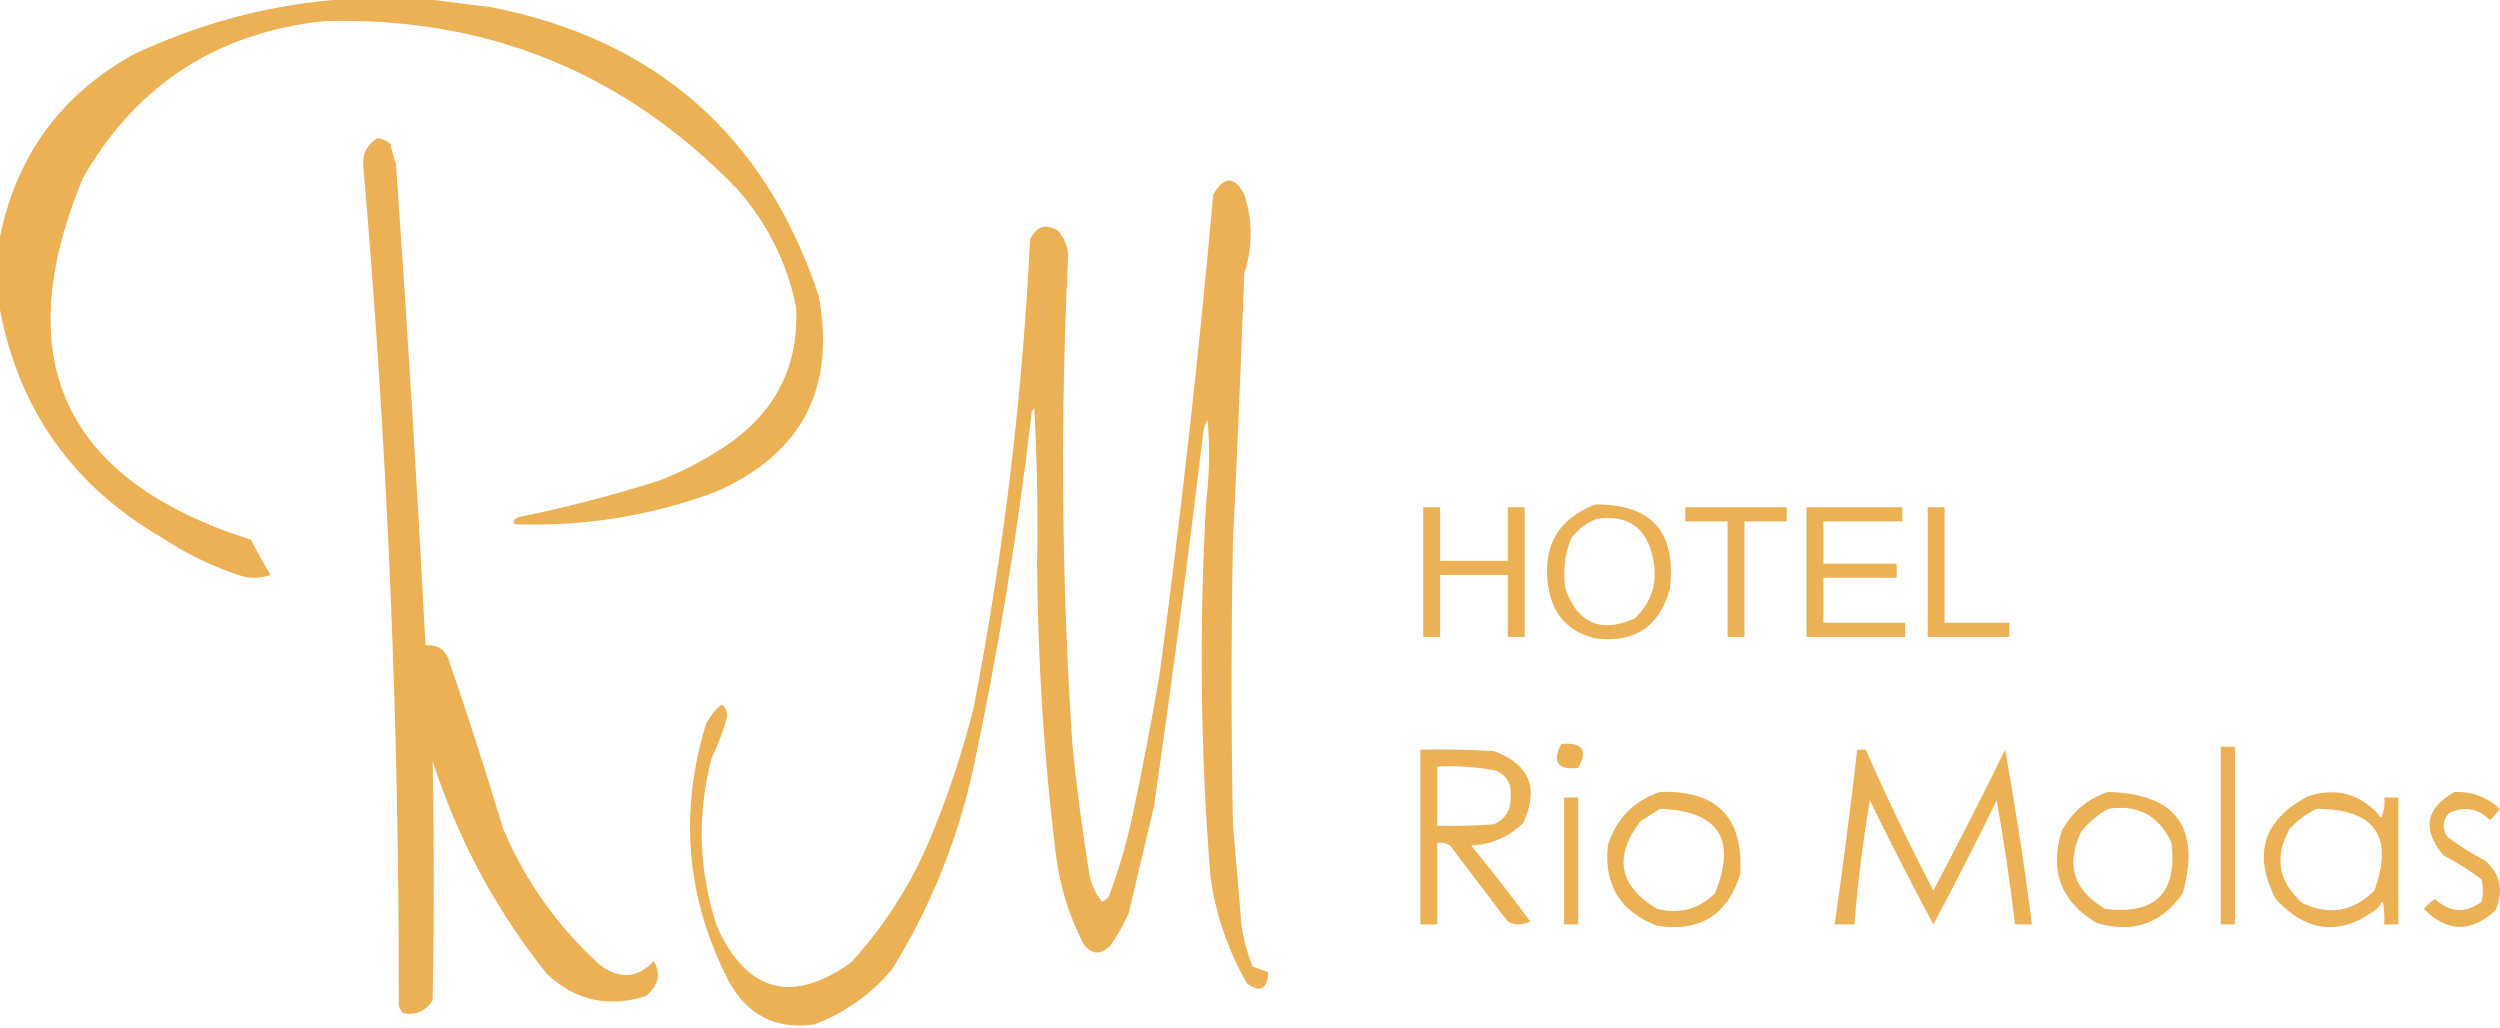
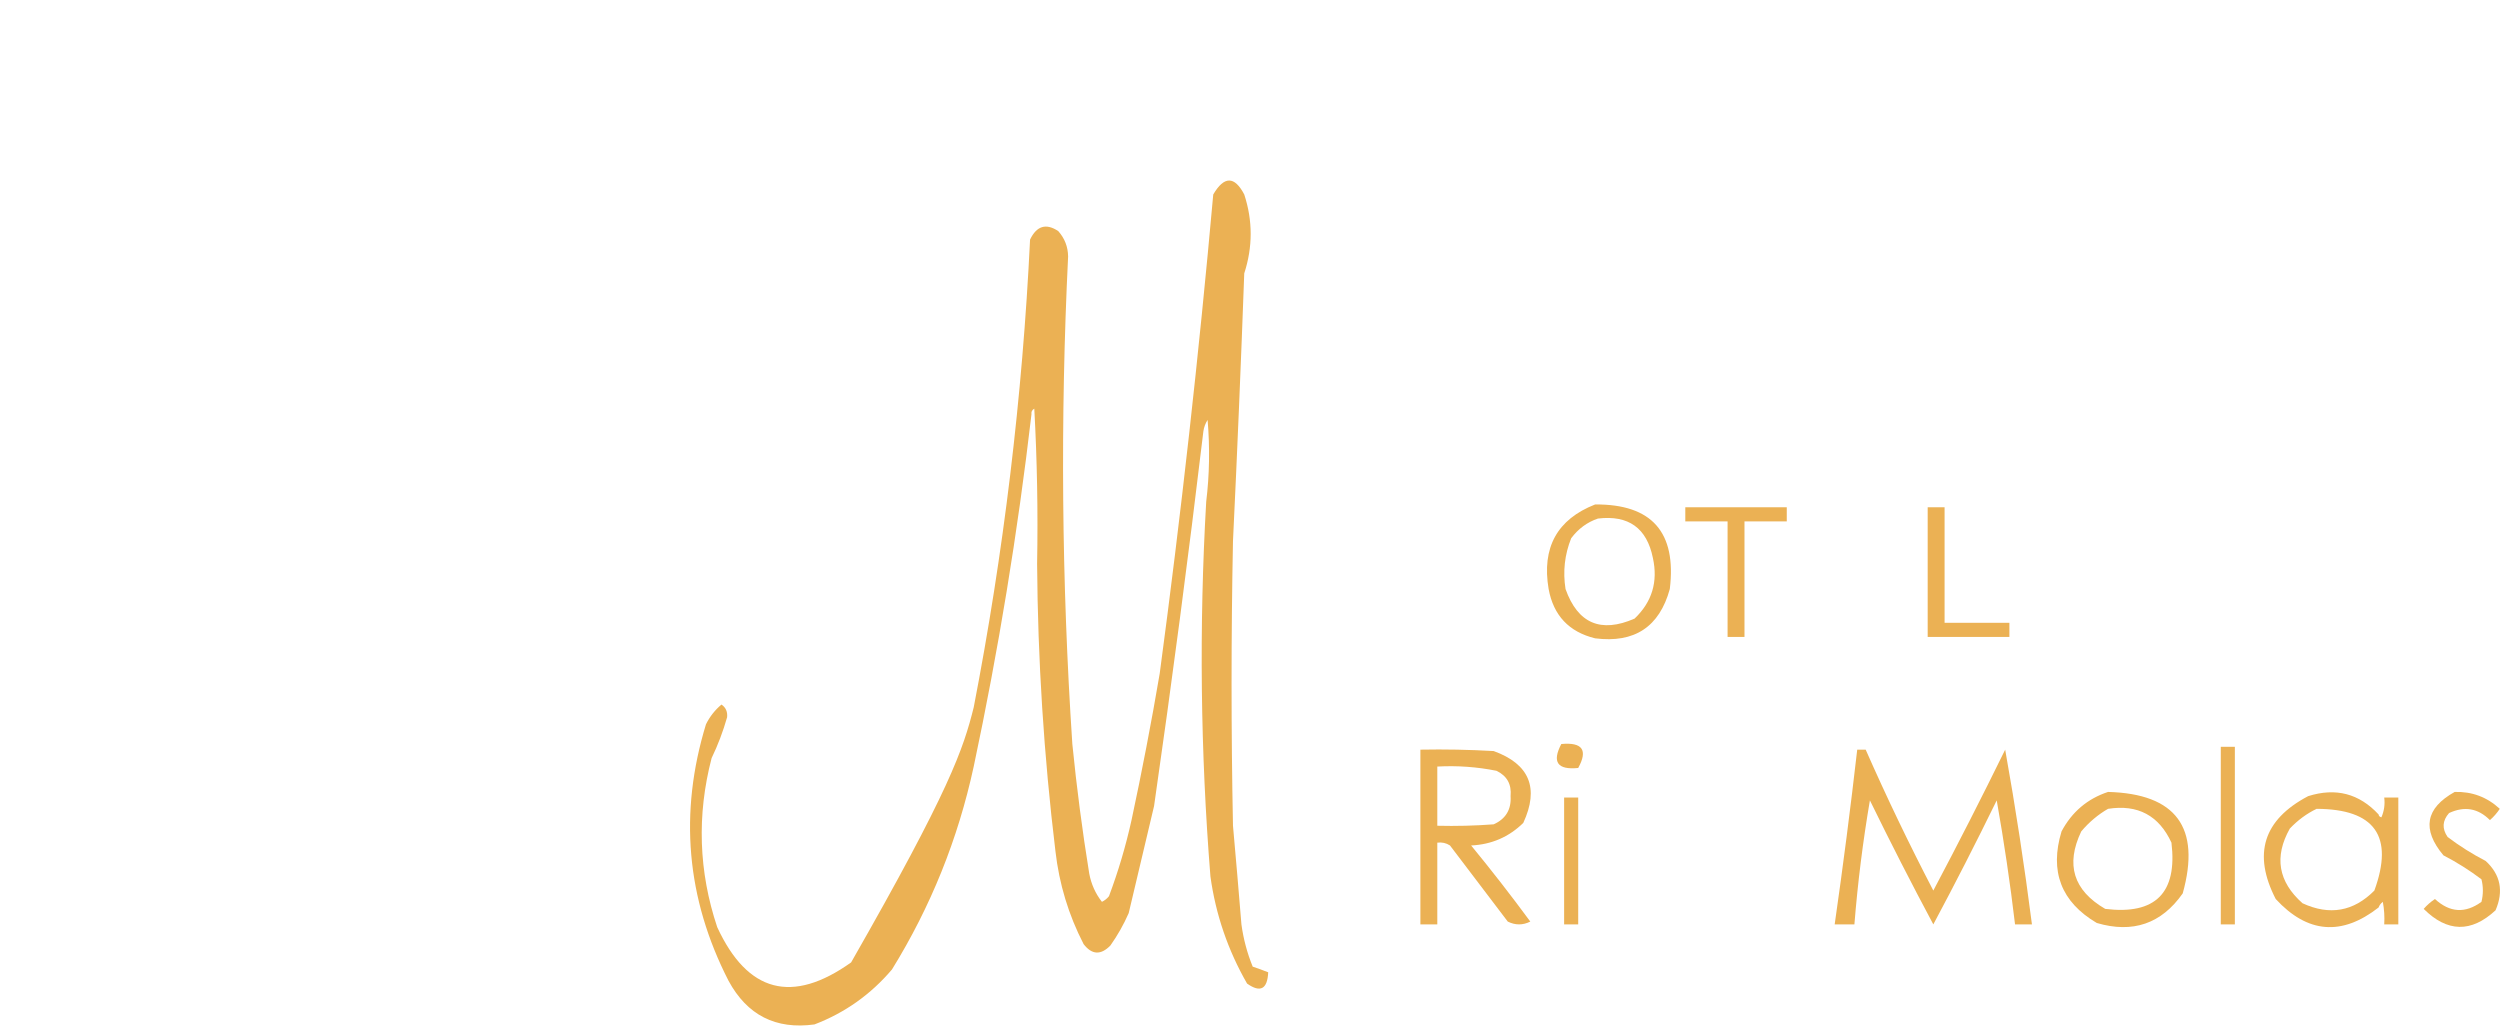
<svg xmlns="http://www.w3.org/2000/svg" width="180px" height="74px" viewBox="0 0 180 74" version="1.1">
  <title>Logo_RioMolas_RM9</title>
  <g id="Page-1" stroke="none" stroke-width="1" fill="none" fill-rule="evenodd">
    <g id="Logo_RioMolas_RM9" fill="#EBB154">
-       <path d="M23.944,0 C26.379,0 28.814,0 31.249,0 C32.571,0.173 33.923,0.342 35.307,0.507 C47.239,2.835 55.119,9.768 58.946,21.306 C60.187,27.99 57.718,32.691 51.54,35.408 C46.844,37.152 42.008,37.929 37.032,37.742 C36.939,37.489 37.041,37.32 37.336,37.235 C40.763,36.536 44.145,35.656 47.482,34.597 C49.363,33.859 51.122,32.912 52.757,31.756 C56.002,29.36 57.523,26.147 57.323,22.118 C56.658,18.894 55.238,16.053 53.062,13.595 C44.951,5.209 35.042,1.184 23.335,1.522 C15.618,2.35 9.835,6.104 5.986,12.784 C0.546,25.88 4.57,34.571 18.059,38.858 C18.507,39.72 18.981,40.565 19.48,41.394 C18.813,41.629 18.137,41.663 17.451,41.496 C15.354,40.817 13.392,39.87 11.566,38.655 C5.236,34.956 1.381,29.511 0,22.32 C0,20.562 0,18.803 0,17.045 C1.181,11.23 4.36,6.867 9.537,3.957 C14.123,1.779 18.925,0.46 23.944,0 Z" id="Path" />
-       <path d="M27.19,9.943 C27.529,9.994 27.834,10.129 28.103,10.349 C28.207,10.831 28.343,11.305 28.509,11.769 C29.321,23.329 30.031,34.895 30.64,46.467 C31.552,46.399 32.127,46.805 32.365,47.685 C33.73,51.646 35.015,55.636 36.22,59.657 C37.831,63.454 40.164,66.735 43.221,69.498 C44.643,70.535 45.928,70.433 47.076,69.193 C47.609,70.149 47.406,70.994 46.467,71.73 C43.762,72.567 41.395,72.026 39.365,70.107 C35.704,65.524 32.964,60.418 31.147,54.787 C31.262,60.533 31.262,66.282 31.147,72.034 C30.63,72.817 29.92,73.122 29.017,72.947 C28.89,72.795 28.788,72.626 28.712,72.44 C28.749,52.313 27.903,32.224 26.176,12.175 C26.03,11.184 26.368,10.44 27.19,9.943 Z" id="Path" />
      <path d="M114.849,36.321 C118.931,36.29 120.723,38.319 120.226,42.409 C119.477,45.136 117.684,46.32 114.849,45.96 C112.968,45.499 111.851,44.315 111.501,42.409 C110.996,39.424 112.112,37.395 114.849,36.321 Z M119.009,40.177 C118.573,38.019 117.254,37.072 115.052,37.336 C114.28,37.596 113.637,38.07 113.124,38.756 C112.654,39.935 112.519,41.152 112.718,42.409 C113.601,44.891 115.258,45.601 117.69,44.539 C118.945,43.342 119.385,41.888 119.009,40.177 Z" id="Combined-Shape" />
-       <path d="M102.471,36.524 C102.877,36.524 103.283,36.524 103.689,36.524 C103.689,37.809 103.689,39.095 103.689,40.38 C105.312,40.38 106.935,40.38 108.559,40.38 C108.559,39.095 108.559,37.809 108.559,36.524 C108.964,36.524 109.37,36.524 109.776,36.524 C109.776,39.636 109.776,42.747 109.776,45.858 C109.37,45.858 108.964,45.858 108.559,45.858 C108.559,44.37 108.559,42.882 108.559,41.394 C106.935,41.394 105.312,41.394 103.689,41.394 C103.689,42.882 103.689,44.37 103.689,45.858 C103.283,45.858 102.877,45.858 102.471,45.858 C102.471,42.747 102.471,39.636 102.471,36.524 Z" id="Path" />
      <path d="M121.342,36.524 C123.777,36.524 126.212,36.524 128.647,36.524 C128.647,36.863 128.647,37.201 128.647,37.539 C127.632,37.539 126.618,37.539 125.603,37.539 C125.603,40.312 125.603,43.085 125.603,45.858 C125.197,45.858 124.792,45.858 124.386,45.858 C124.386,43.085 124.386,40.312 124.386,37.539 C123.371,37.539 122.357,37.539 121.342,37.539 C121.342,37.201 121.342,36.863 121.342,36.524 Z" id="Path" />
-       <path d="M130.067,36.524 C132.367,36.524 134.667,36.524 136.966,36.524 C136.966,36.863 136.966,37.201 136.966,37.539 C135.073,37.539 133.179,37.539 131.285,37.539 C131.285,38.554 131.285,39.568 131.285,40.583 C133.044,40.583 134.802,40.583 136.561,40.583 C136.561,40.921 136.561,41.259 136.561,41.597 C134.802,41.597 133.044,41.597 131.285,41.597 C131.285,42.679 131.285,43.762 131.285,44.844 C133.246,44.844 135.208,44.844 137.169,44.844 C137.169,45.182 137.169,45.52 137.169,45.858 C134.802,45.858 132.435,45.858 130.067,45.858 C130.067,42.747 130.067,39.636 130.067,36.524 Z" id="Path" />
      <path d="M138.793,36.524 C139.199,36.524 139.604,36.524 140.01,36.524 C140.01,39.298 140.01,42.071 140.01,44.844 C141.566,44.844 143.121,44.844 144.677,44.844 C144.677,45.182 144.677,45.52 144.677,45.858 C142.716,45.858 140.754,45.858 138.793,45.858 C138.793,42.747 138.793,39.636 138.793,36.524 Z" id="Path" />
      <path d="M112.414,53.569 C113.935,53.428 114.341,54.003 113.631,55.294 C112.137,55.445 111.731,54.87 112.414,53.569 Z" id="Path" />
      <path d="M113.631,57.424 C113.631,60.468 113.631,63.512 113.631,66.556 C113.293,66.556 112.955,66.556 112.617,66.556 C112.617,63.512 112.617,60.468 112.617,57.424 C112.955,57.424 113.293,57.424 113.631,57.424 Z" id="Path" />
      <path d="M159.896,53.772 C160.234,53.772 160.572,53.772 160.91,53.772 C160.91,58.033 160.91,62.294 160.91,66.556 C160.572,66.556 160.234,66.556 159.896,66.556 C159.896,62.294 159.896,58.033 159.896,53.772 Z" id="Path" />
      <path d="M171.259,58.642 C171.271,58.752 171.339,58.82 171.462,58.845 C171.659,58.39 171.727,57.916 171.665,57.424 L172.679,57.424 L172.679,66.556 L171.665,66.556 C171.698,66.01 171.664,65.469 171.563,64.932 C171.418,65.043 171.316,65.178 171.259,65.338 C168.606,67.41 166.137,67.207 163.852,64.729 C162.182,61.489 162.96,59.02 166.186,57.323 C168.17,56.694 169.861,57.134 171.259,58.642 Z M166.795,58.236 C166.083,58.579 165.44,59.053 164.867,59.657 C163.725,61.689 164.03,63.481 165.78,65.034 C167.732,65.935 169.457,65.63 170.954,64.121 C172.379,60.212 170.993,58.251 166.795,58.236 Z" id="Combined-Shape" />
      <path d="M151.779,57.019 C156.682,57.151 158.475,59.585 157.156,64.324 C155.624,66.509 153.561,67.219 150.967,66.454 C148.403,64.94 147.557,62.742 148.431,59.859 C149.179,58.457 150.295,57.51 151.779,57.019 Z M156.345,60.671 C155.441,58.714 153.919,57.902 151.779,58.236 C151.057,58.652 150.414,59.193 149.851,59.859 C148.709,62.249 149.284,64.109 151.576,65.44 C155.191,65.884 156.78,64.294 156.345,60.671 Z" id="Combined-Shape" />
      <path d="M107.544,54.076 C110.126,55.015 110.836,56.739 109.675,59.251 C108.64,60.264 107.389,60.805 105.921,60.874 C107.39,62.663 108.811,64.49 110.182,66.353 C109.641,66.623 109.1,66.623 108.559,66.353 C107.172,64.526 105.785,62.7 104.399,60.874 C104.124,60.695 103.819,60.628 103.486,60.671 L103.486,66.556 L102.268,66.556 L102.268,53.975 C104.028,53.941 105.787,53.975 107.544,54.076 Z M107.747,55.497 C106.345,55.216 104.924,55.114 103.486,55.192 L103.486,59.454 C104.84,59.487 106.193,59.454 107.544,59.352 C108.417,58.959 108.823,58.283 108.762,57.323 C108.843,56.471 108.505,55.862 107.747,55.497 Z" id="Combined-Shape" />
-       <path d="M125.299,62.903 C124.414,65.868 122.418,67.119 119.313,66.657 C116.656,65.638 115.472,63.71 115.762,60.874 C116.374,58.943 117.626,57.658 119.516,57.019 C123.608,56.883 125.535,58.844 125.299,62.903 Z M119.516,58.236 C119.056,58.536 118.582,58.84 118.096,59.149 C116.162,61.698 116.568,63.795 119.313,65.44 C120.927,65.835 122.314,65.463 123.473,64.324 C125.067,60.412 123.748,58.383 119.516,58.236 Z" id="Combined-Shape" />
      <path d="M176.737,57.019 C177.987,56.984 179.07,57.39 179.984,58.236 C179.785,58.537 179.548,58.807 179.274,59.048 C178.422,58.193 177.441,58.023 176.332,58.54 C175.847,59.09 175.814,59.665 176.23,60.265 C177.092,60.916 178.005,61.491 178.97,61.99 C180.039,62.978 180.276,64.162 179.68,65.541 C177.93,67.166 176.205,67.132 174.505,65.44 C174.746,65.165 175.017,64.928 175.317,64.729 C176.385,65.713 177.501,65.781 178.665,64.932 C178.8,64.391 178.8,63.85 178.665,63.309 C177.803,62.658 176.89,62.083 175.926,61.584 C174.362,59.712 174.632,58.19 176.737,57.019 Z" id="Path" />
      <path d="M133.72,53.975 C133.923,53.975 134.126,53.975 134.329,53.975 C135.835,57.393 137.458,60.775 139.199,64.121 C140.981,60.758 142.706,57.376 144.373,53.975 C145.119,58.147 145.761,62.341 146.3,66.556 C145.895,66.556 145.489,66.556 145.083,66.556 C144.729,63.57 144.289,60.594 143.764,57.627 C142.284,60.655 140.763,63.631 139.199,66.556 C137.628,63.618 136.106,60.642 134.633,57.627 C134.128,60.588 133.756,63.564 133.517,66.556 C133.044,66.556 132.57,66.556 132.097,66.556 C132.698,62.37 133.24,58.177 133.72,53.975 Z" id="Path" />
-       <path d="M86.847,36.119 C87.082,34.193 87.116,32.231 86.948,30.234 C86.788,30.487 86.686,30.757 86.644,31.046 C85.572,40.05 84.388,49.046 83.093,58.033 C82.485,60.602 81.876,63.172 81.267,65.744 C80.904,66.571 80.464,67.349 79.948,68.077 C79.258,68.784 78.615,68.75 78.02,67.976 C76.936,65.874 76.26,63.642 75.991,61.28 C75.159,54.408 74.719,47.509 74.672,40.583 C74.74,36.86 74.672,33.14 74.469,29.422 C74.307,29.515 74.24,29.65 74.266,29.828 C73.274,38.352 71.888,46.806 70.107,55.192 C68.977,60.41 67.015,65.28 64.222,69.802 C62.696,71.6 60.836,72.919 58.642,73.759 C55.856,74.141 53.793,73.093 52.453,70.614 C49.418,64.689 48.877,58.534 50.83,52.149 C51.106,51.594 51.478,51.12 51.946,50.728 C52.255,50.937 52.39,51.241 52.352,51.641 C52.064,52.656 51.692,53.637 51.236,54.584 C50.166,58.692 50.301,62.75 51.641,66.758 C53.823,71.471 57.035,72.316 61.28,69.295 C63.862,66.467 65.858,63.254 67.266,59.657 C68.416,56.816 69.363,53.907 70.107,50.931 C72.262,39.805 73.615,28.577 74.165,17.248 C74.643,16.26 75.319,16.057 76.194,16.639 C76.657,17.159 76.894,17.768 76.904,18.465 C76.333,30.17 76.434,41.872 77.208,53.569 C77.519,56.693 77.924,59.805 78.426,62.903 C78.573,63.669 78.877,64.345 79.339,64.932 C79.538,64.835 79.707,64.7 79.846,64.526 C80.514,62.746 81.056,60.92 81.47,59.048 C82.221,55.546 82.898,52.029 83.499,48.496 C85.036,37.024 86.322,25.526 87.354,14.001 C88.139,12.664 88.883,12.664 89.586,14.001 C90.203,15.887 90.203,17.78 89.586,19.683 C89.353,26.11 89.083,32.535 88.775,38.959 C88.639,45.791 88.639,52.622 88.775,59.454 C88.987,61.82 89.19,64.187 89.383,66.556 C89.526,67.607 89.796,68.622 90.195,69.599 C90.565,69.722 90.937,69.857 91.311,70.005 C91.254,71.224 90.747,71.494 89.789,70.817 C88.412,68.419 87.532,65.848 87.151,63.106 C86.431,54.116 86.329,45.12 86.847,36.119 Z" id="Path" />
+       <path d="M86.847,36.119 C87.082,34.193 87.116,32.231 86.948,30.234 C86.788,30.487 86.686,30.757 86.644,31.046 C85.572,40.05 84.388,49.046 83.093,58.033 C82.485,60.602 81.876,63.172 81.267,65.744 C80.904,66.571 80.464,67.349 79.948,68.077 C79.258,68.784 78.615,68.75 78.02,67.976 C76.936,65.874 76.26,63.642 75.991,61.28 C75.159,54.408 74.719,47.509 74.672,40.583 C74.74,36.86 74.672,33.14 74.469,29.422 C74.307,29.515 74.24,29.65 74.266,29.828 C73.274,38.352 71.888,46.806 70.107,55.192 C68.977,60.41 67.015,65.28 64.222,69.802 C62.696,71.6 60.836,72.919 58.642,73.759 C55.856,74.141 53.793,73.093 52.453,70.614 C49.418,64.689 48.877,58.534 50.83,52.149 C51.106,51.594 51.478,51.12 51.946,50.728 C52.255,50.937 52.39,51.241 52.352,51.641 C52.064,52.656 51.692,53.637 51.236,54.584 C50.166,58.692 50.301,62.75 51.641,66.758 C53.823,71.471 57.035,72.316 61.28,69.295 C68.416,56.816 69.363,53.907 70.107,50.931 C72.262,39.805 73.615,28.577 74.165,17.248 C74.643,16.26 75.319,16.057 76.194,16.639 C76.657,17.159 76.894,17.768 76.904,18.465 C76.333,30.17 76.434,41.872 77.208,53.569 C77.519,56.693 77.924,59.805 78.426,62.903 C78.573,63.669 78.877,64.345 79.339,64.932 C79.538,64.835 79.707,64.7 79.846,64.526 C80.514,62.746 81.056,60.92 81.47,59.048 C82.221,55.546 82.898,52.029 83.499,48.496 C85.036,37.024 86.322,25.526 87.354,14.001 C88.139,12.664 88.883,12.664 89.586,14.001 C90.203,15.887 90.203,17.78 89.586,19.683 C89.353,26.11 89.083,32.535 88.775,38.959 C88.639,45.791 88.639,52.622 88.775,59.454 C88.987,61.82 89.19,64.187 89.383,66.556 C89.526,67.607 89.796,68.622 90.195,69.599 C90.565,69.722 90.937,69.857 91.311,70.005 C91.254,71.224 90.747,71.494 89.789,70.817 C88.412,68.419 87.532,65.848 87.151,63.106 C86.431,54.116 86.329,45.12 86.847,36.119 Z" id="Path" />
    </g>
  </g>
</svg>